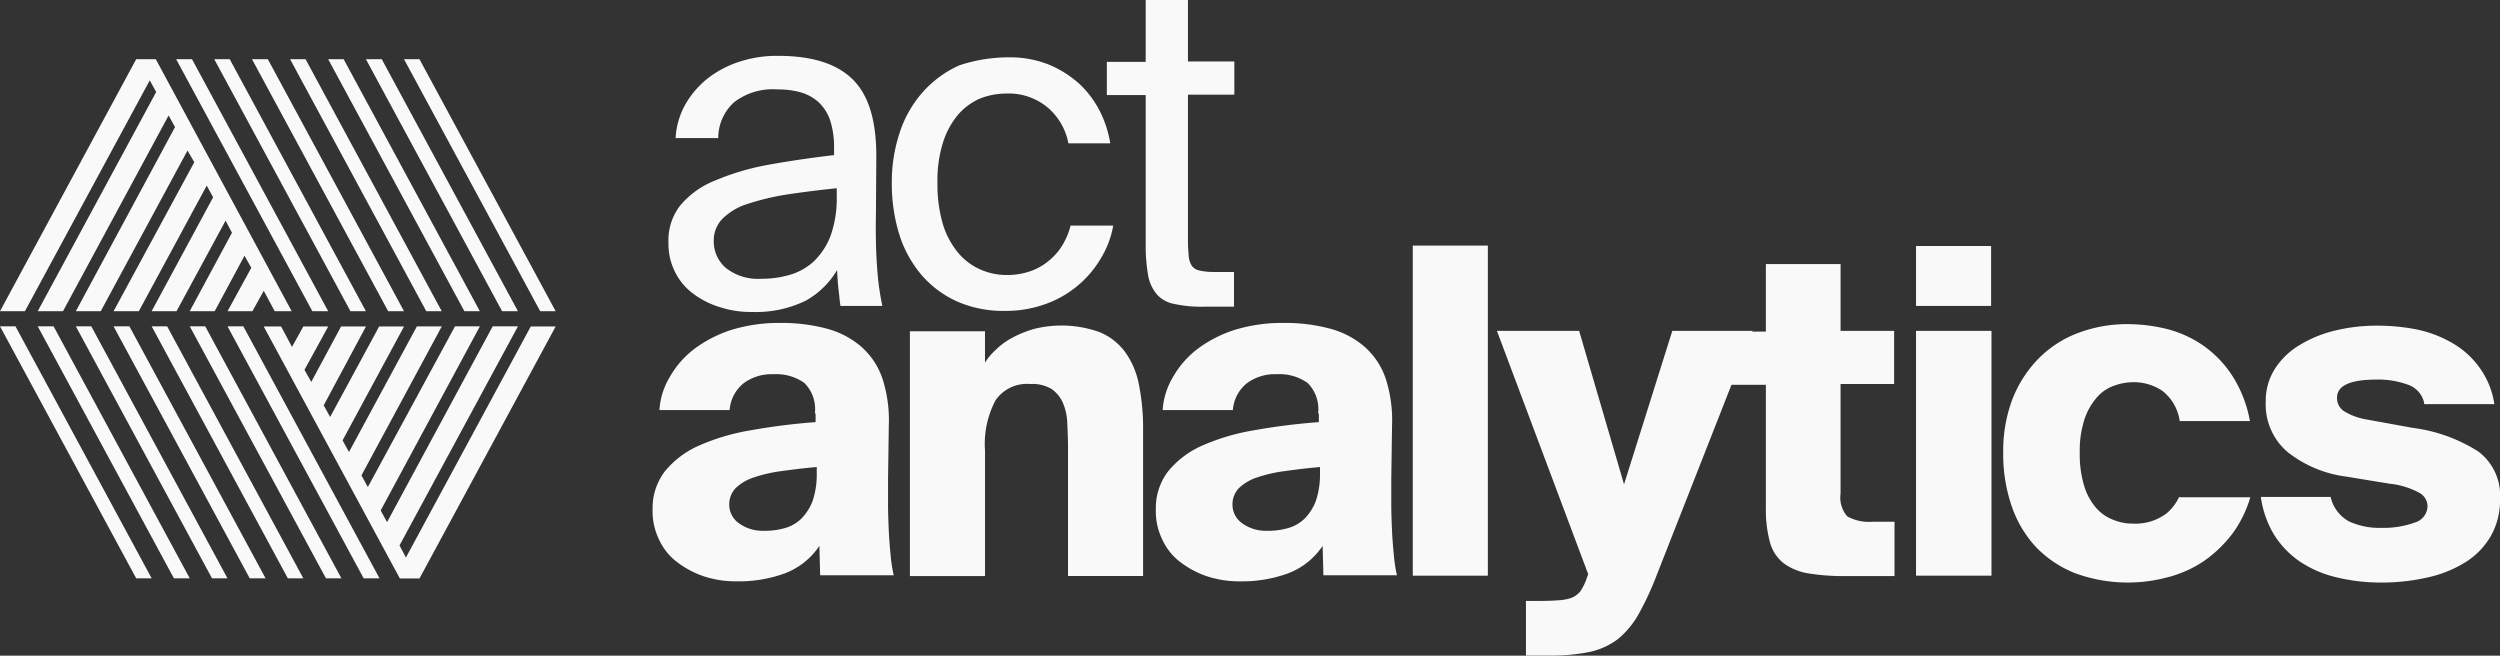
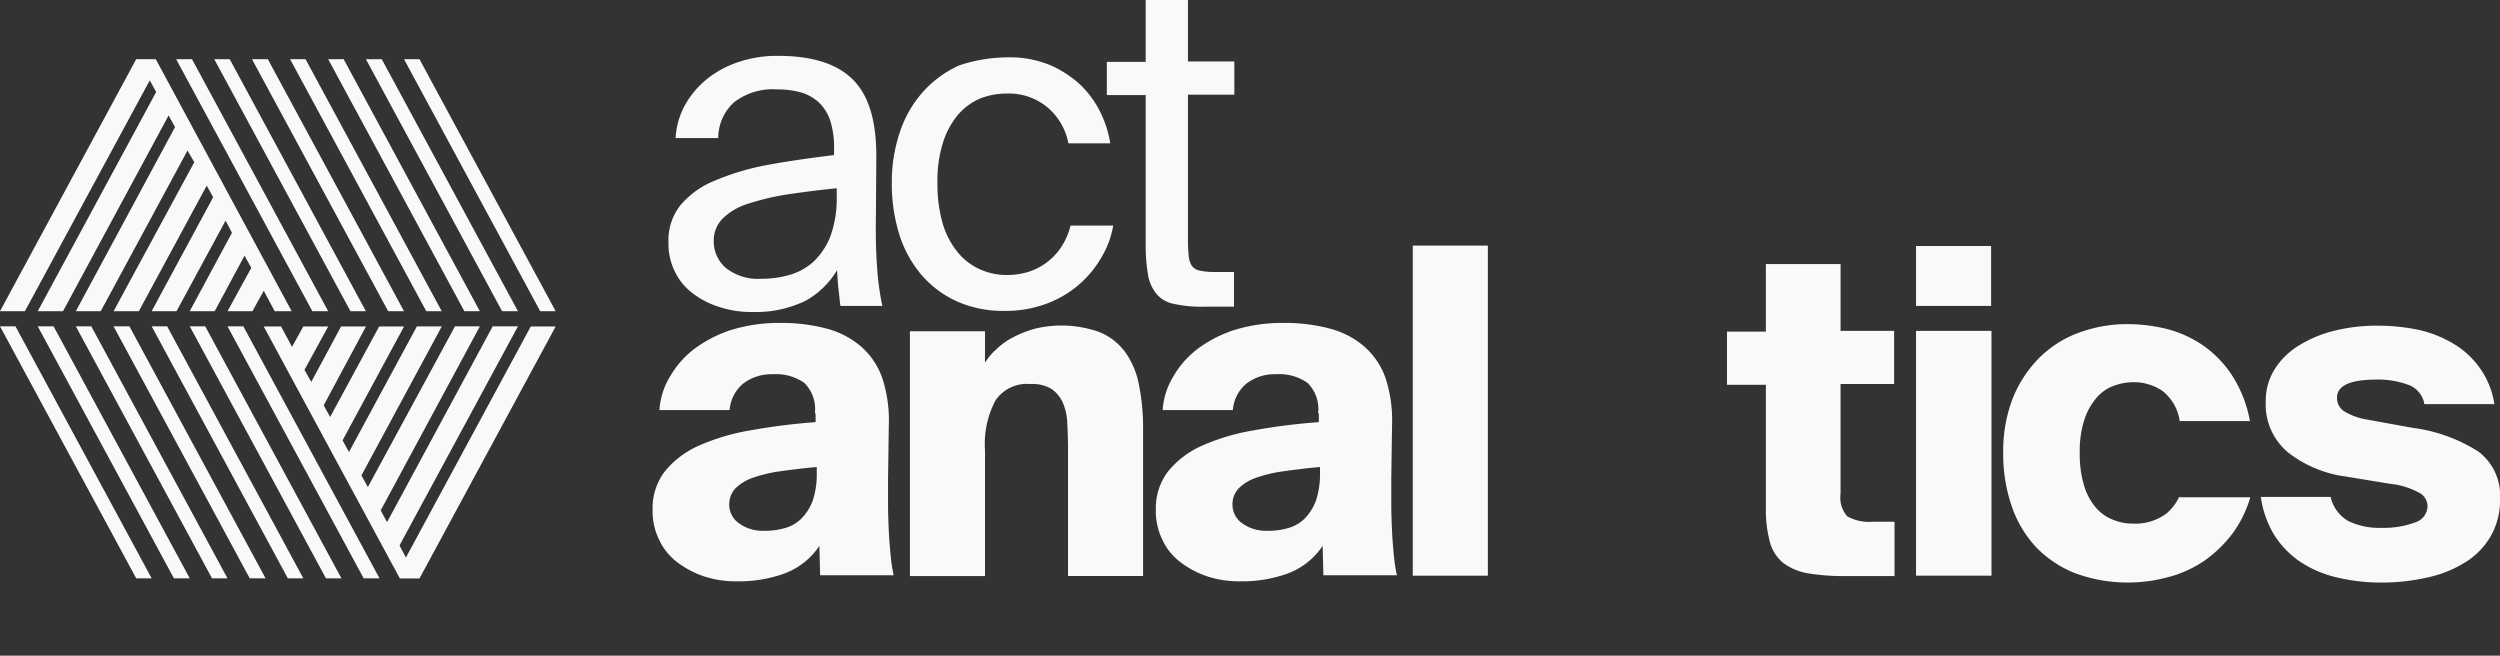
<svg xmlns="http://www.w3.org/2000/svg" width="257.341" height="67.49" viewBox="0 0 257.341 67.49">
  <rect x="0" y="0" width="257.341" height="67.49" fill="#333333" stroke="none" />
  <g id="act-logo" transform="translate(-64.4 -219.1)">
    <g id="Group_1" data-name="Group 1" transform="translate(64.4 225.197)">
      <path id="Path_1" data-name="Path 1" d="M79.816,236.975l.66,1.2L68.283,260.74h2.6l10.873-20.154.66,1.2L72.205,260.74h2.563L83.7,244.2l.7,1.2-8.31,15.339h2.6l6.99-12.931.66,1.2-6.33,11.727h2.563l5.048-9.32.66,1.243-4.349,8.077H86.5l3.068-5.708.7,1.243-2.446,4.466h2.563l1.165-2.1,1.126,2.1h1.747L80.438,234.8H78.418L64.4,260.74h2.563Z" transform="translate(-64.4 -234.8)" fill="#f9f9f9" />
      <path id="Path_2" data-name="Path 2" d="M163.031,234.8H161.4l14.018,25.94h1.631Z" transform="translate(-123.733 -234.8)" fill="#f9f9f9" />
      <path id="Path_3" data-name="Path 3" d="M173.092,234.8H171.5l14.018,25.94h1.592Z" transform="translate(-129.911 -234.8)" fill="#f9f9f9" />
      <path id="Path_4" data-name="Path 4" d="M152.992,234.8H151.4l14.018,25.94h1.592Z" transform="translate(-117.616 -234.8)" fill="#f9f9f9" />
      <path id="Path_5" data-name="Path 5" d="M142.892,234.8H141.3l14.018,25.94h1.592Z" transform="translate(-111.438 -234.8)" fill="#f9f9f9" />
      <path id="Path_6" data-name="Path 6" d="M132.831,234.8H131.2l14.018,25.94h1.631Z" transform="translate(-105.26 -234.8)" fill="#f9f9f9" />
      <path id="Path_7" data-name="Path 7" d="M122.792,234.8H121.2l14.018,25.94h1.592Z" transform="translate(-99.143 -234.8)" fill="#f9f9f9" />
      <path id="Path_8" data-name="Path 8" d="M112.731,234.8H111.1l14.018,25.94h1.631Z" transform="translate(-92.965 -234.8)" fill="#f9f9f9" />
      <path id="Path_9" data-name="Path 9" d="M148.94,329.4l-.66-1.243L160.473,305.6h-2.6L147,325.754l-.66-1.2,10.213-18.95h-2.563l-8.97,16.543-.66-1.2,8.271-15.339h-2.563l-6.99,12.931-.66-1.2,6.33-11.727h-2.563l-5.048,9.32-.66-1.2,4.349-8.116h-2.563l-3.068,5.708-.7-1.243,2.446-4.466h-2.563l-1.165,2.1-1.126-2.1H134.3l14.018,25.94h2.019l14.018-25.94h-2.563Z" transform="translate(-107.156 -278.107)" fill="#f9f9f9" />
      <path id="Path_10" data-name="Path 10" d="M88.418,331.54h1.631L76.031,305.6H74.4Z" transform="translate(-70.517 -278.107)" fill="#f9f9f9" />
      <path id="Path_11" data-name="Path 11" d="M78.418,331.54h1.592L65.992,305.6H64.4Z" transform="translate(-64.4 -278.107)" fill="#f9f9f9" />
      <path id="Path_12" data-name="Path 12" d="M98.518,331.54h1.592L86.092,305.6H84.5Z" transform="translate(-76.695 -278.107)" fill="#f9f9f9" />
      <path id="Path_13" data-name="Path 13" d="M108.518,331.54h1.631L96.131,305.6H94.5Z" transform="translate(-82.812 -278.107)" fill="#f9f9f9" />
      <path id="Path_14" data-name="Path 14" d="M118.618,331.54h1.592L106.192,305.6H104.6Z" transform="translate(-88.989 -278.107)" fill="#f9f9f9" />
      <path id="Path_15" data-name="Path 15" d="M128.718,331.54h1.592L116.292,305.6H114.7Z" transform="translate(-95.167 -278.107)" fill="#f9f9f9" />
      <path id="Path_16" data-name="Path 16" d="M138.718,331.54h1.631L126.331,305.6H124.7Z" transform="translate(-101.284 -278.107)" fill="#f9f9f9" />
    </g>
    <g id="Group_2" data-name="Group 2" transform="translate(133.211 219.1)">
      <path id="Path_17" data-name="Path 17" d="M250.221,260.267a10.375,10.375,0,0,1-3.34-.5,8.779,8.779,0,0,1-2.757-1.4,6.118,6.118,0,0,1-1.864-2.252,6.433,6.433,0,0,1-.66-3.029,5.766,5.766,0,0,1,1.2-3.767,8.888,8.888,0,0,1,3.456-2.524,25.85,25.85,0,0,1,5.359-1.631c2.1-.388,4.427-.738,7.029-1.048v-.7a8.956,8.956,0,0,0-.427-2.951,4.628,4.628,0,0,0-1.243-1.864,4.764,4.764,0,0,0-1.864-.971,8.82,8.82,0,0,0-2.291-.272,6.528,6.528,0,0,0-4.466,1.32,4.98,4.98,0,0,0-1.631,3.689h-4.388a7.879,7.879,0,0,1,1.087-3.611,9.338,9.338,0,0,1,2.408-2.679,10.714,10.714,0,0,1,3.262-1.631,12.36,12.36,0,0,1,3.806-.544q5.242,0,7.689,2.446c1.631,1.631,2.408,4.233,2.408,7.883l-.039,5.9q-.058,3.2.116,5.475a27.544,27.544,0,0,0,.544,4.039h-4.31c-.078-.466-.116-1.01-.194-1.631s-.117-1.32-.155-2.058a8.643,8.643,0,0,1-3.223,3.145A11.713,11.713,0,0,1,250.221,260.267Zm8.7-12.737c-1.942.194-3.689.427-5.242.66a26.3,26.3,0,0,0-4,.971,6.333,6.333,0,0,0-2.524,1.514,3.145,3.145,0,0,0-.893,2.213,3.583,3.583,0,0,0,1.281,2.874,5.311,5.311,0,0,0,3.573,1.087,10.338,10.338,0,0,0,2.912-.388,6.245,6.245,0,0,0,2.485-1.359,7.283,7.283,0,0,0,1.747-2.6,11.5,11.5,0,0,0,.66-4.155v-.815Z" transform="translate(-241.6 -228.153)" fill="#f9f9f9" />
      <path id="Path_18" data-name="Path 18" d="M312.877,234.3a10.712,10.712,0,0,1,4.155.777,10.926,10.926,0,0,1,3.145,2.019,10.13,10.13,0,0,1,2.1,2.874,11.223,11.223,0,0,1,1.01,3.184h-4.31a6.375,6.375,0,0,0-2.136-3.689,6.217,6.217,0,0,0-4.233-1.437,7.322,7.322,0,0,0-2.8.544,6.32,6.32,0,0,0-2.252,1.709,8.4,8.4,0,0,0-1.514,2.874,13.058,13.058,0,0,0-.544,4.116,14.571,14.571,0,0,0,.544,4.155,8.492,8.492,0,0,0,1.553,2.951,6.232,6.232,0,0,0,2.291,1.747,6.627,6.627,0,0,0,2.757.582,7.314,7.314,0,0,0,2.524-.427,6.174,6.174,0,0,0,1.9-1.126,6.091,6.091,0,0,0,1.359-1.631,7.276,7.276,0,0,0,.777-1.9h4.388A9.661,9.661,0,0,1,322.313,255a10.78,10.78,0,0,1-5.708,4.7,11.963,11.963,0,0,1-4.155.7,11.771,11.771,0,0,1-4.932-.971,10.584,10.584,0,0,1-3.65-2.718,11.964,11.964,0,0,1-2.291-4.155,17.6,17.6,0,0,1-.777-5.32,16.063,16.063,0,0,1,.815-5.2,11.847,11.847,0,0,1,2.369-4.155,11.134,11.134,0,0,1,3.767-2.757A16.122,16.122,0,0,1,312.877,234.3Z" transform="translate(-277.811 -228.398)" fill="#f9f9f9" />
      <path id="Path_19" data-name="Path 19" d="M361.877,219.1h4.272v6.33h4.776v3.417h-4.776V243.8c0,.66.039,1.2.078,1.631a2.215,2.215,0,0,0,.311,1.01,1.251,1.251,0,0,0,.777.5,6.439,6.439,0,0,0,1.437.155h2.136v3.573H367.78a12.861,12.861,0,0,1-2.99-.272,3.167,3.167,0,0,1-1.786-.932,4.169,4.169,0,0,1-.932-1.9,17.5,17.5,0,0,1-.272-3.223V228.886h-4v-3.417h4V219.1Z" transform="translate(-312.677 -219.1)" fill="#f9f9f9" />
    </g>
    <path id="Path_20" data-name="Path 20" d="M254.1,314.02a3.8,3.8,0,0,0-1.087-3.145,5.016,5.016,0,0,0-3.184-.893,4.814,4.814,0,0,0-3.068.932,3.921,3.921,0,0,0-1.437,2.757H238.1a7.485,7.485,0,0,1,1.048-3.378,9.619,9.619,0,0,1,2.485-2.874,13.044,13.044,0,0,1,3.806-1.98,16.646,16.646,0,0,1,5.048-.738,17.973,17.973,0,0,1,4.815.582,8.969,8.969,0,0,1,3.573,1.864,7.675,7.675,0,0,1,2.175,3.262,13.984,13.984,0,0,1,.66,4.854l-.078,5.475v2.641c0,.932.039,1.864.078,2.757s.117,1.747.194,2.563a15.3,15.3,0,0,0,.311,1.98h-7.572l-.078-3.029a7.454,7.454,0,0,1-3.573,2.835,13.754,13.754,0,0,1-4.893.815,10.615,10.615,0,0,1-3.378-.5,9.6,9.6,0,0,1-2.8-1.476,6.061,6.061,0,0,1-1.864-2.33,6.649,6.649,0,0,1-.66-3.107A6.2,6.2,0,0,1,238.643,320a9.4,9.4,0,0,1,3.456-2.641,22.124,22.124,0,0,1,5.32-1.592,64,64,0,0,1,6.757-.854v-.893Zm.194,5.514c-1.359.116-2.563.272-3.689.427a14.594,14.594,0,0,0-2.835.66,4.847,4.847,0,0,0-1.825,1.087,2.381,2.381,0,0,0-.66,1.67,2.336,2.336,0,0,0,1.048,1.98,4.132,4.132,0,0,0,2.524.738,7.307,7.307,0,0,0,2.136-.272,3.936,3.936,0,0,0,1.709-.971,5.279,5.279,0,0,0,1.165-1.825,8.624,8.624,0,0,0,.427-2.874Z" transform="translate(-105.82 -52.36)" fill="#f9f9f9" />
    <path id="Path_21" data-name="Path 21" d="M313.289,309.283a6.178,6.178,0,0,1,1.165-1.4,7.172,7.172,0,0,1,1.709-1.243,11.446,11.446,0,0,1,2.213-.893,11.608,11.608,0,0,1,6.8.349,6.225,6.225,0,0,1,2.6,2.058,8.428,8.428,0,0,1,1.4,3.34,22.589,22.589,0,0,1,.427,4.543v15.145h-7.728v-13.2c0-.893-.039-1.747-.078-2.563a5.743,5.743,0,0,0-.466-2.1,3.425,3.425,0,0,0-1.165-1.4,3.837,3.837,0,0,0-2.175-.5,3.914,3.914,0,0,0-3.573,1.67,9.559,9.559,0,0,0-1.087,5.165v12.931H305.6v-25.2h7.728v3.3Z" transform="translate(-147.537 -52.788)" fill="#f9f9f9" />
    <path id="Path_22" data-name="Path 22" d="M387.5,314.02a3.8,3.8,0,0,0-1.087-3.145,5.016,5.016,0,0,0-3.184-.893,4.814,4.814,0,0,0-3.068.932,3.921,3.921,0,0,0-1.437,2.757H371.5a7.485,7.485,0,0,1,1.048-3.378,9.619,9.619,0,0,1,2.485-2.874,13.044,13.044,0,0,1,3.806-1.98,16.646,16.646,0,0,1,5.048-.738,17.973,17.973,0,0,1,4.815.582,8.969,8.969,0,0,1,3.573,1.864,7.675,7.675,0,0,1,2.175,3.262,13.984,13.984,0,0,1,.66,4.854l-.078,5.475v2.641c0,.932.039,1.864.078,2.757s.117,1.747.194,2.563a15.315,15.315,0,0,0,.311,1.98h-7.572l-.078-3.029a7.454,7.454,0,0,1-3.573,2.835,13.754,13.754,0,0,1-4.893.815,10.615,10.615,0,0,1-3.378-.5,9.6,9.6,0,0,1-2.8-1.476,6.061,6.061,0,0,1-1.864-2.33,6.649,6.649,0,0,1-.66-3.107A6.2,6.2,0,0,1,372.043,320a9.4,9.4,0,0,1,3.456-2.641,22.123,22.123,0,0,1,5.32-1.592,64,64,0,0,1,6.757-.854v-.893Zm.194,5.514c-1.359.116-2.563.272-3.689.427a14.593,14.593,0,0,0-2.835.66,4.847,4.847,0,0,0-1.825,1.087,2.381,2.381,0,0,0-.66,1.67,2.336,2.336,0,0,0,1.048,1.98,4.132,4.132,0,0,0,2.524.738,7.308,7.308,0,0,0,2.136-.272,3.936,3.936,0,0,0,1.709-.971,5.279,5.279,0,0,0,1.165-1.825,8.624,8.624,0,0,0,.427-2.874Z" transform="translate(-187.418 -52.36)" fill="#f9f9f9" />
    <path id="Path_23" data-name="Path 23" d="M446.628,318.178H438.9V284.2h7.728Z" transform="translate(-229.073 -39.82)" fill="#f9f9f9" />
-     <path id="Path_24" data-name="Path 24" d="M464.19,340.2V334.6h1.553c.815,0,1.476-.039,1.98-.078a4.571,4.571,0,0,0,1.243-.272,2.534,2.534,0,0,0,.815-.621,5.964,5.964,0,0,0,.582-1.126l.233-.66L461.2,306.8h8.465l4.621,15.8,4.971-15.8h8.271l-9.9,25.2a30.3,30.3,0,0,1-1.864,4,9.2,9.2,0,0,1-2.1,2.524,7.529,7.529,0,0,1-2.874,1.32,20.293,20.293,0,0,1-4.116.388H464.19Z" transform="translate(-242.714 -53.644)" fill="#f9f9f9" />
    <path id="Path_25" data-name="Path 25" d="M526.161,289.1h7.728v6.873H539.4v5.475h-5.514v11.3a2.92,2.92,0,0,0,.7,2.33,4.688,4.688,0,0,0,2.641.544h2.213v5.592H534.51a22.381,22.381,0,0,1-3.922-.272,5.938,5.938,0,0,1-2.563-1.048,4.136,4.136,0,0,1-1.4-2.136,12.819,12.819,0,0,1-.427-3.573V301.526h-4v-5.475h4V289.1Z" transform="translate(-280.026 -42.817)" fill="#f9f9f9" />
    <path id="Path_26" data-name="Path 26" d="M580.028,284.3v6.174H572.3V284.3Zm.039,8.737v25.2H572.3v-25.2Z" transform="translate(-310.671 -39.881)" fill="#f9f9f9" />
    <path id="Path_27" data-name="Path 27" d="M680.514,313.361a2.554,2.554,0,0,0-1.747-1.9,8.841,8.841,0,0,0-3.184-.5c-2.679,0-4.039.621-4.039,1.864a1.6,1.6,0,0,0,.738,1.4,6.487,6.487,0,0,0,2.369.854l4.7.854a16.46,16.46,0,0,1,6.757,2.446,5.665,5.665,0,0,1,2.213,4.932,7.379,7.379,0,0,1-.932,3.728,7.686,7.686,0,0,1-2.563,2.679,12.16,12.16,0,0,1-3.883,1.592,21.106,21.106,0,0,1-4.854.544,19.332,19.332,0,0,1-4.621-.544,11.422,11.422,0,0,1-3.767-1.631,9.4,9.4,0,0,1-2.641-2.757,10.256,10.256,0,0,1-1.359-3.883h7.184a3.823,3.823,0,0,0,1.9,2.524,7.5,7.5,0,0,0,3.378.66,9.32,9.32,0,0,0,3.378-.544,1.806,1.806,0,0,0,1.32-1.67,1.6,1.6,0,0,0-.854-1.4,8.176,8.176,0,0,0-3.068-.932l-4.5-.738a12.216,12.216,0,0,1-5.941-2.485,6.415,6.415,0,0,1-2.291-5.242,6.091,6.091,0,0,1,.932-3.34,7.623,7.623,0,0,1,2.524-2.446,12.678,12.678,0,0,1,3.689-1.514,18.2,18.2,0,0,1,4.427-.5,20.648,20.648,0,0,1,4.155.427,12.329,12.329,0,0,1,3.611,1.437,8.879,8.879,0,0,1,2.718,2.524,8.493,8.493,0,0,1,1.476,3.689h-7.223Z" transform="translate(-366.579 -52.788)" fill="#f9f9f9" />
    <path id="Path_28" data-name="Path 28" d="M613.535,322.746a4.96,4.96,0,0,1-1.32,1.747,5.32,5.32,0,0,1-3.456,1.048,5.191,5.191,0,0,1-2.019-.388,4.427,4.427,0,0,1-1.747-1.2,6.2,6.2,0,0,1-1.243-2.252,11.1,11.1,0,0,1-.466-3.456,10.42,10.42,0,0,1,.466-3.378,6.549,6.549,0,0,1,1.243-2.252,4.156,4.156,0,0,1,1.747-1.243,6.013,6.013,0,0,1,2.019-.388,5.258,5.258,0,0,1,3.029.893,4.794,4.794,0,0,1,1.786,3.107H620.8a12.865,12.865,0,0,0-1.864-4.738,11.276,11.276,0,0,0-2.99-3.068,11.738,11.738,0,0,0-3.689-1.67,17.306,17.306,0,0,0-3.961-.5,14.3,14.3,0,0,0-5.242.932,11.3,11.3,0,0,0-4.077,2.679,12.452,12.452,0,0,0-2.641,4.155,15.065,15.065,0,0,0-.932,5.437,16.522,16.522,0,0,0,.854,5.475,11.846,11.846,0,0,0,2.485,4.233,11.4,11.4,0,0,0,4.039,2.718,15.739,15.739,0,0,0,9.4.466,12.06,12.06,0,0,0,3.767-1.631,12.865,12.865,0,0,0,3.145-3.029,12.02,12.02,0,0,0,1.747-3.611h-7.3Z" transform="translate(-324.801 -52.543)" fill="#f9f9f9" />
  </g>
</svg>